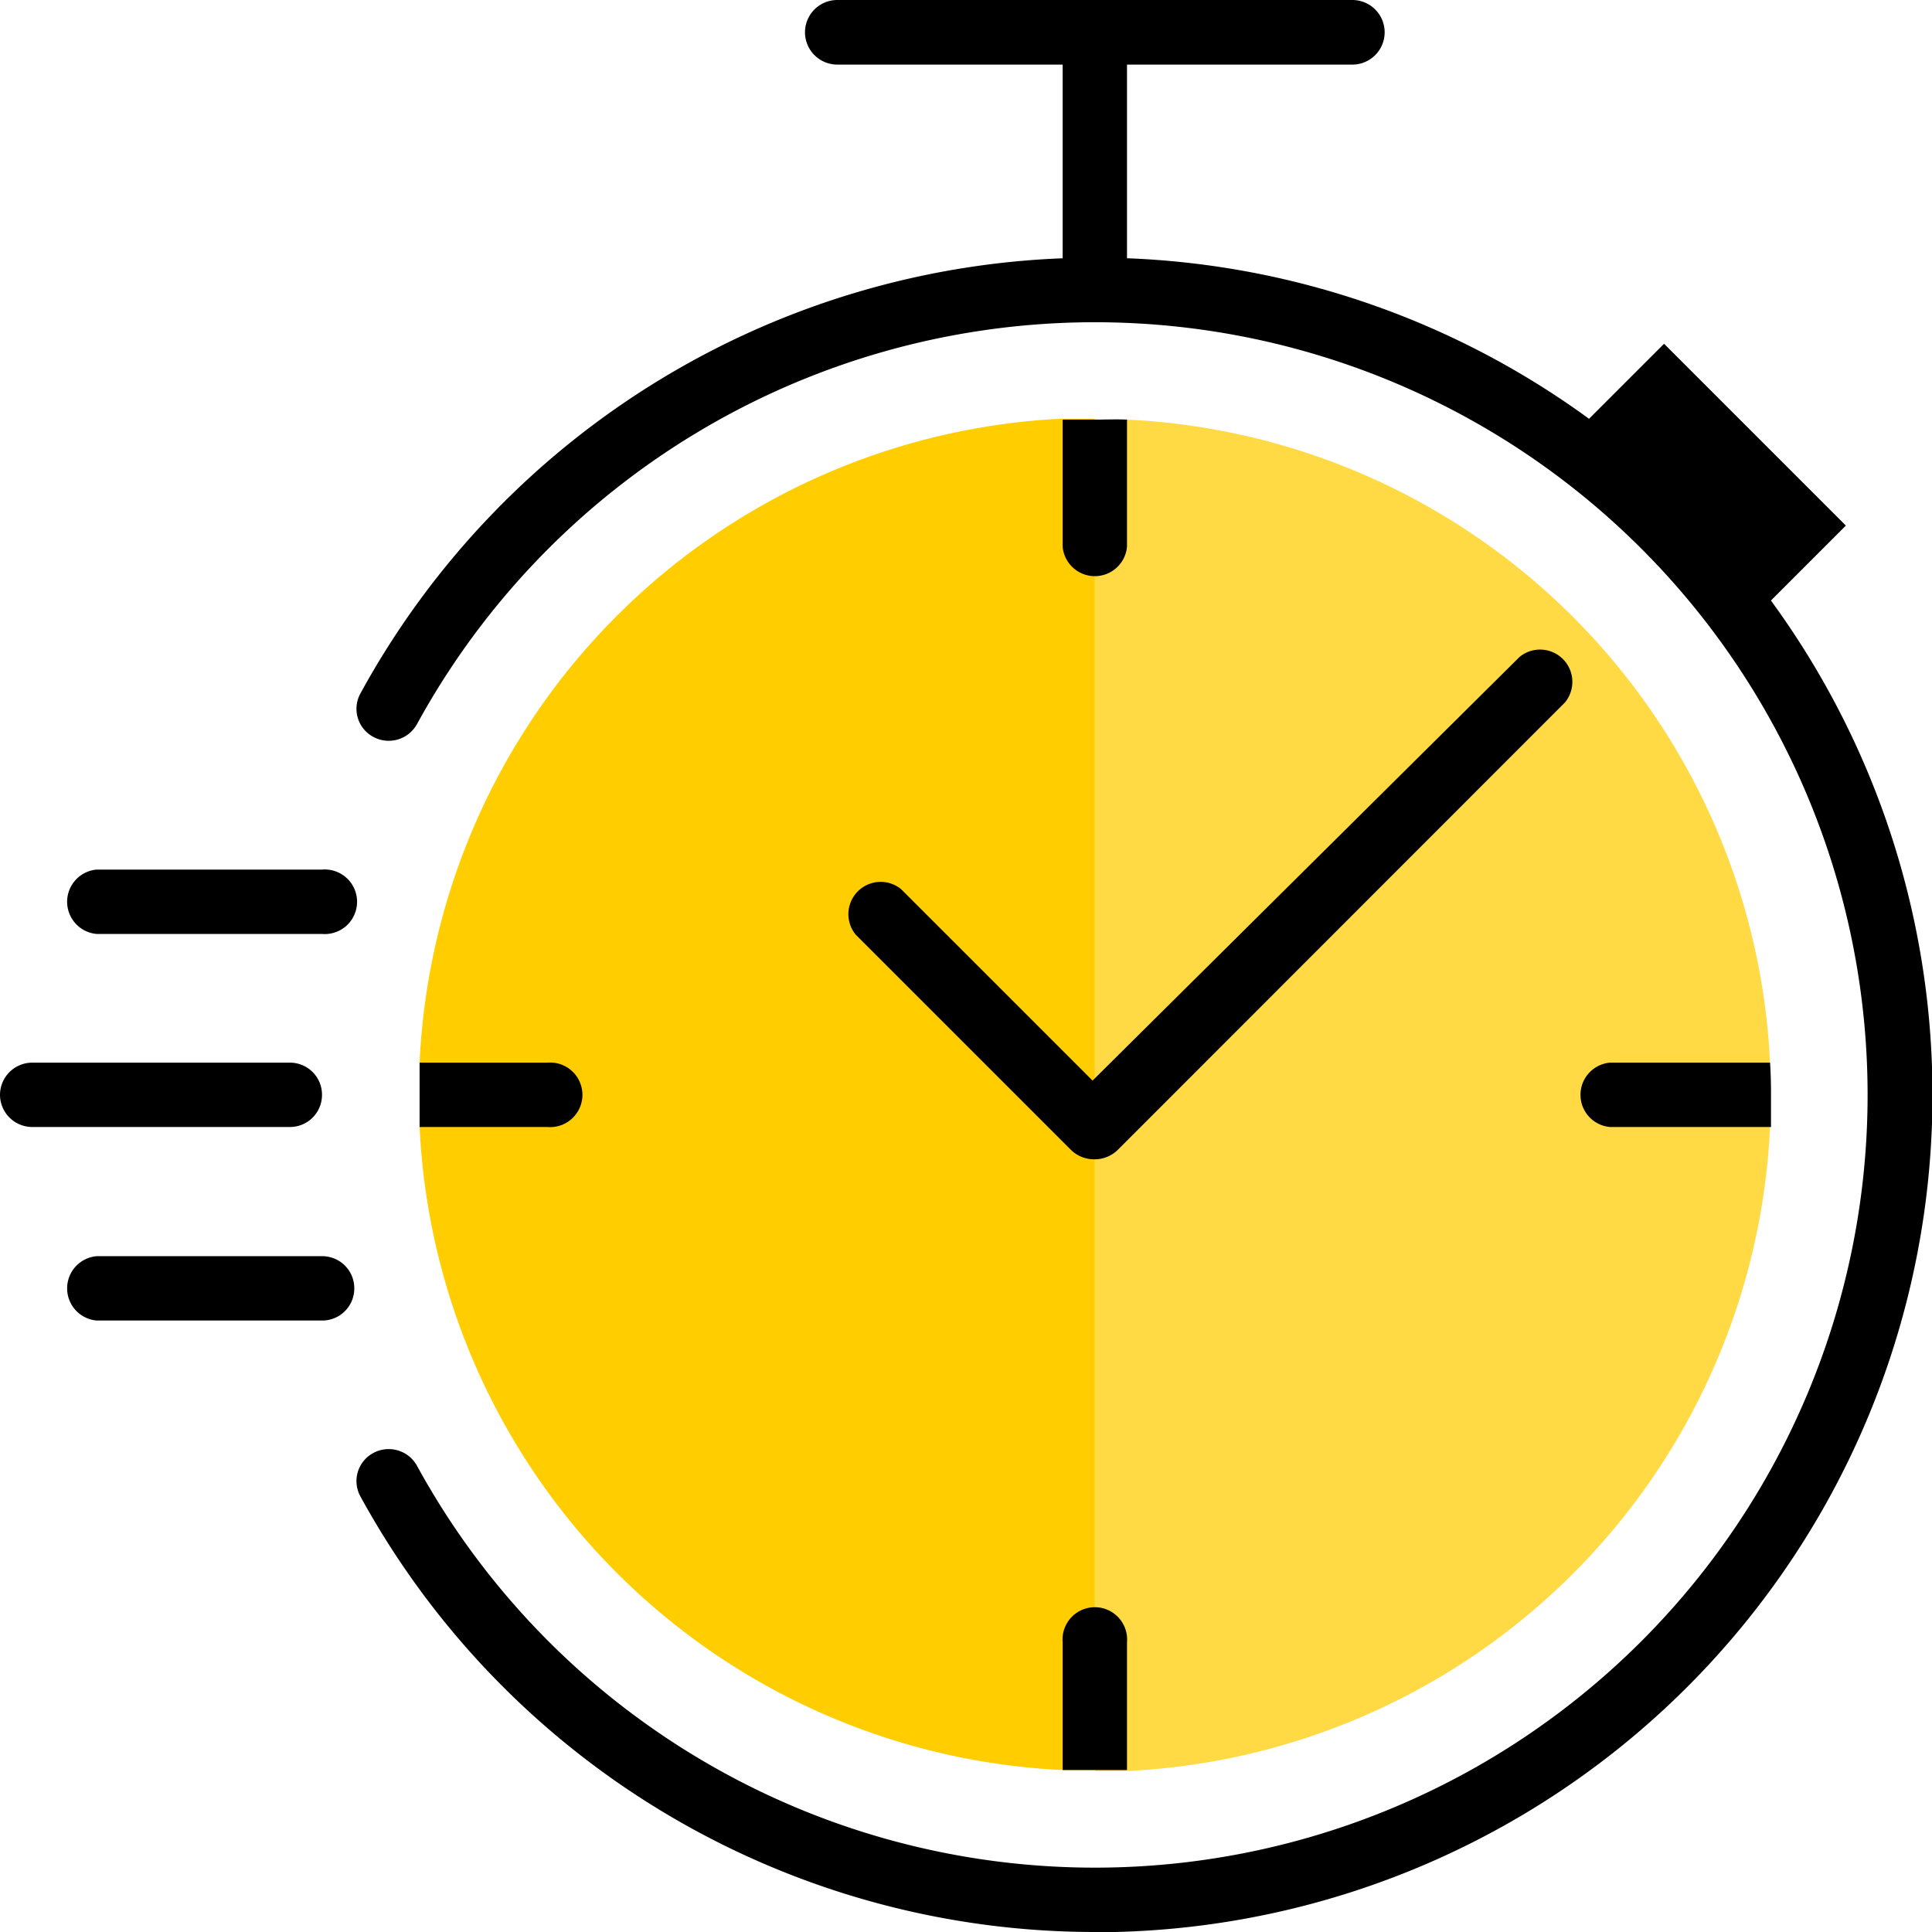
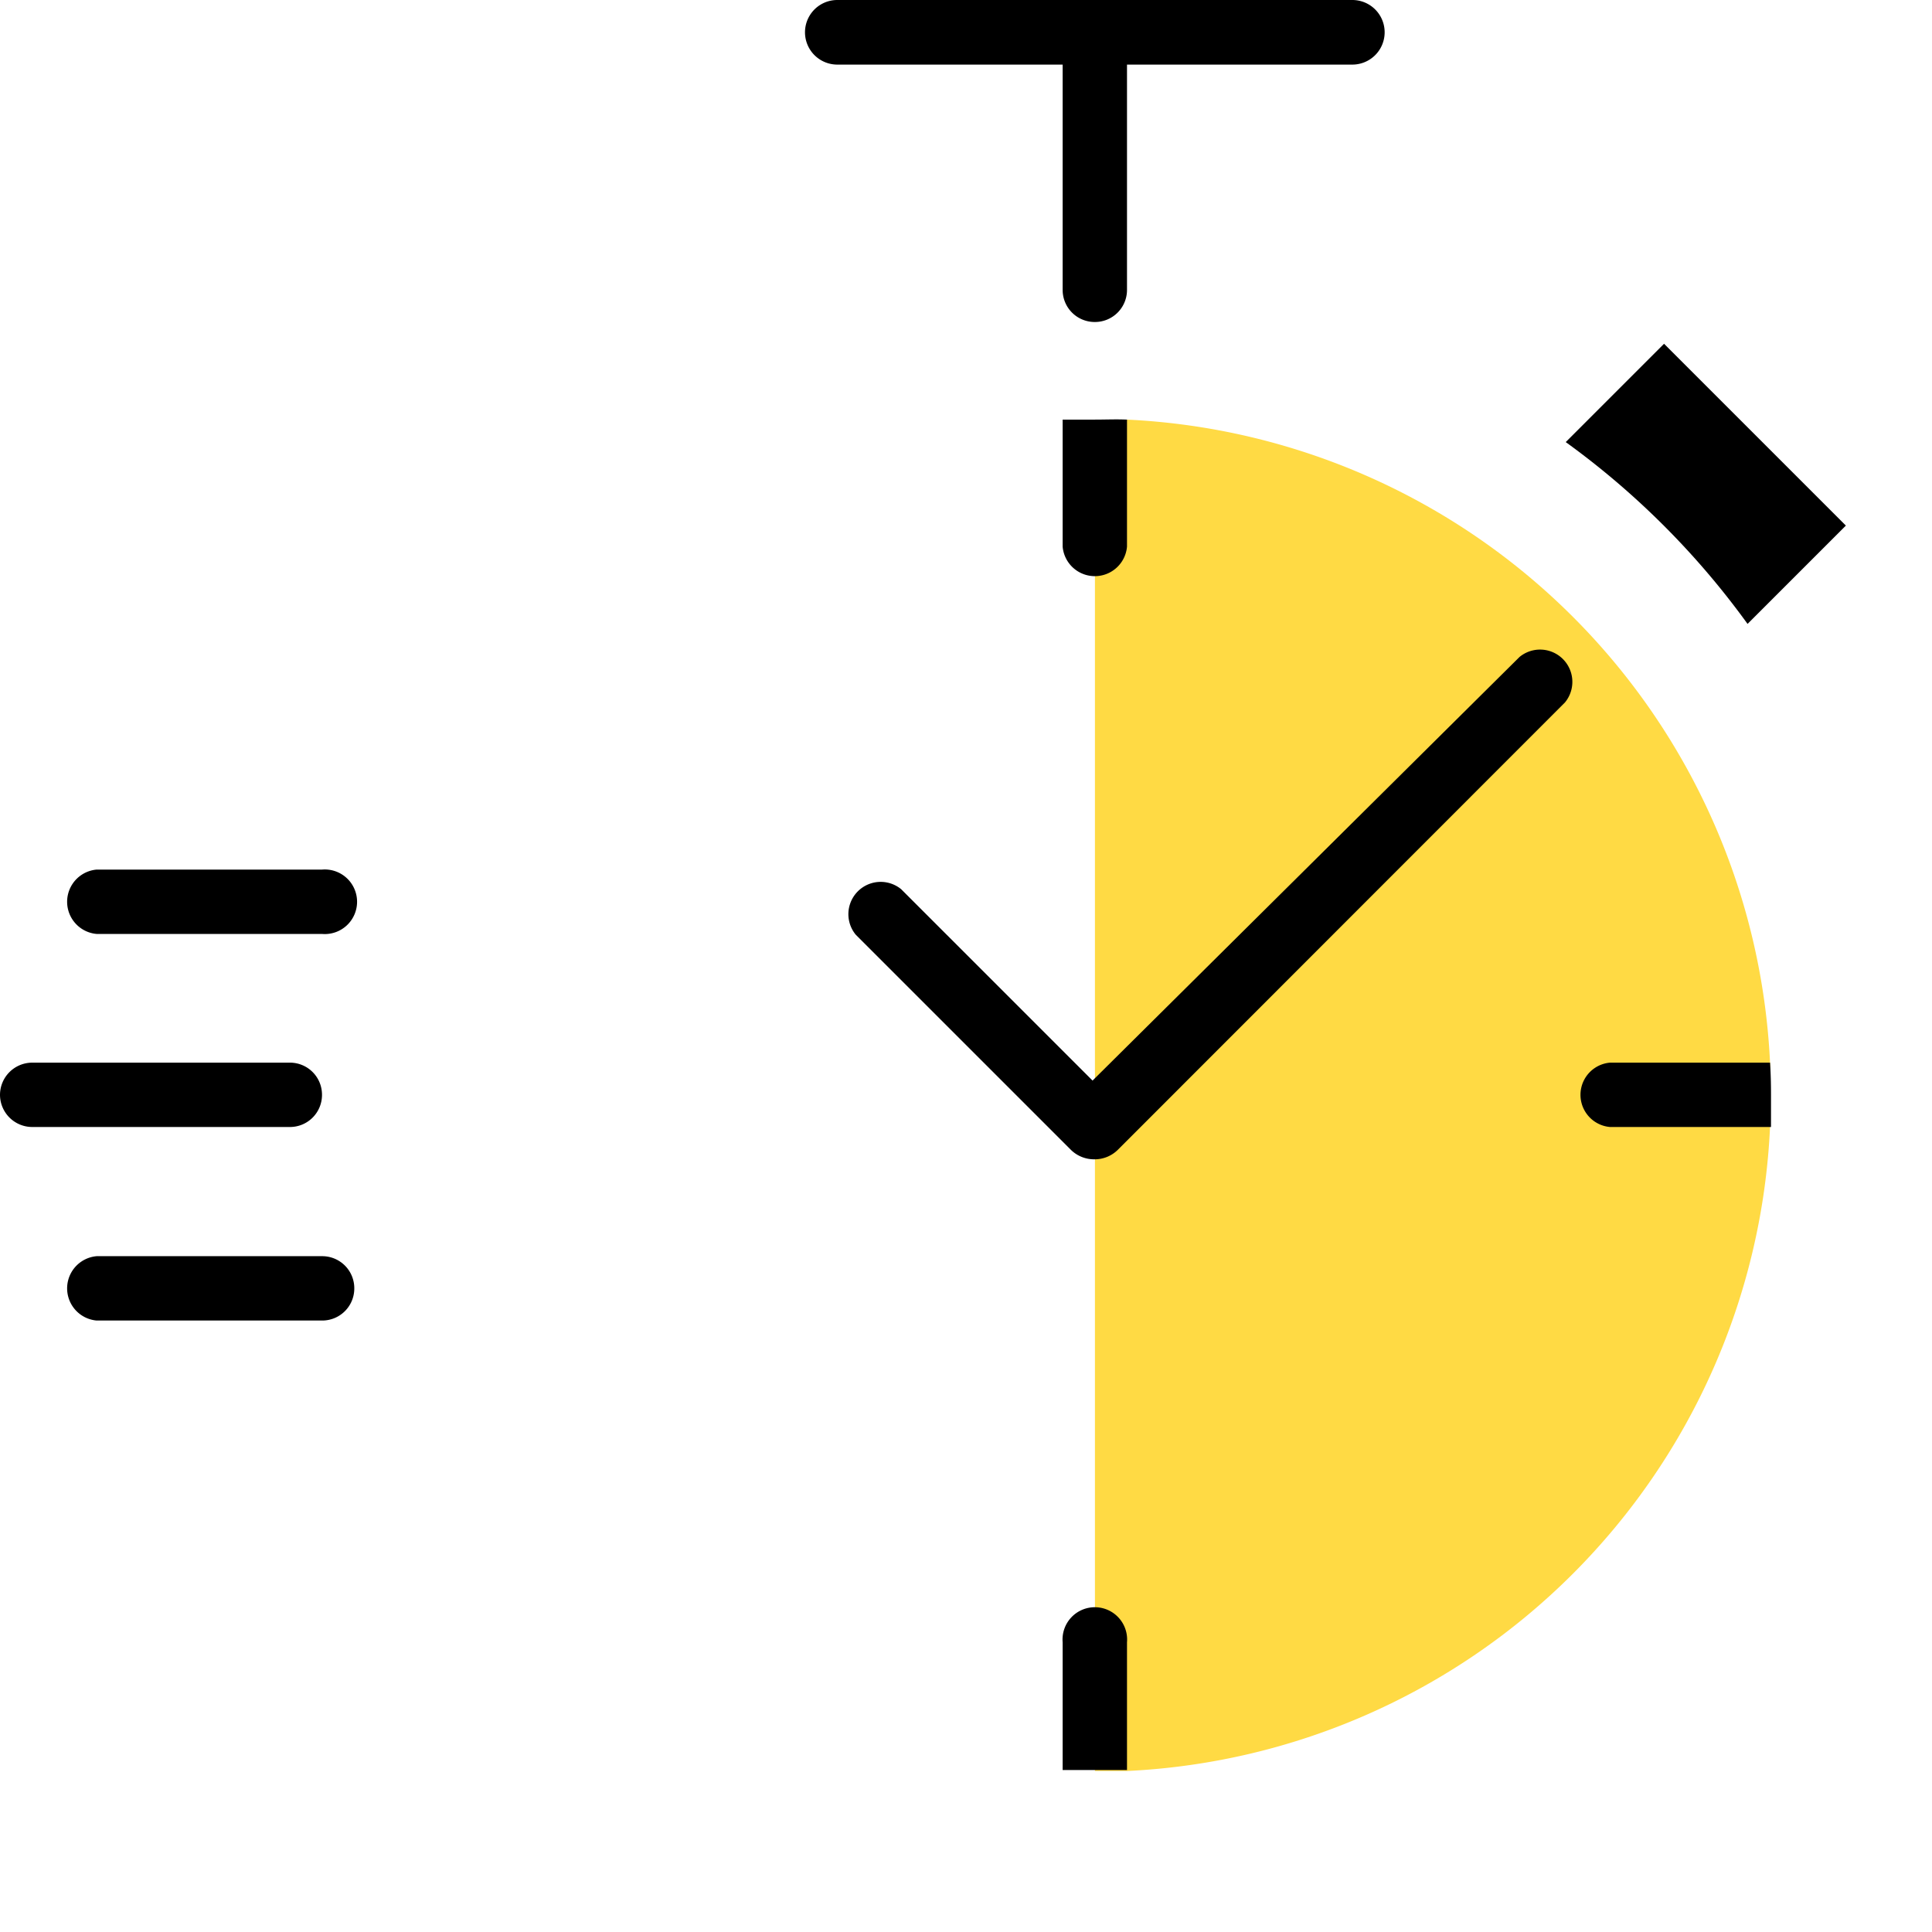
<svg xmlns="http://www.w3.org/2000/svg" id="Layer_1" data-name="Layer 1" viewBox="0 0 80.76 80.76">
  <defs>
    <style>.cls-1{fill:#ffcd00;}.cls-2{fill:#ffda44;}</style>
  </defs>
  <g id="surface1">
-     <path id="Path_508" data-name="Path 508" class="cls-1" d="M45.41,55l-9-9,9,9,2.7-2.69V18.65c-.46,0-.9,0-1.35,0A28.25,28.25,0,0,0,19.88,45.57c0,.45,0,.89,0,1.35s0,.9,0,1.34A28.25,28.25,0,0,0,46.76,75.14c.44,0,.89,0,1.35,0V52.3Z" transform="translate(-2.34 -1.15)" />
    <path id="Path_509" data-name="Path 509" class="cls-2" d="M76.33,45.57A28.25,28.25,0,0,0,49.45,18.69c-.44,0-.89,0-1.34,0V52.3l16-16-16,16V75.18c.45,0,.9,0,1.34,0A28.25,28.25,0,0,0,76.33,48.26c0-.44,0-.89,0-1.34S76.36,46,76.33,45.57Z" transform="translate(-2.34 -1.15)" />
    <path id="Path_510" data-name="Path 510" d="M71.9,15.52l-4.11,4.11a33.83,33.83,0,0,1,7.6,7.6l4.11-4.11Z" transform="translate(-2.34 -1.15)" />
    <path id="Path_511" data-name="Path 511" d="M58.87,3.85H37.34a1.35,1.35,0,0,1,0-2.7H58.87a1.35,1.35,0,1,1,0,2.7Z" transform="translate(-2.34 -1.15)" />
    <path id="Path_512" data-name="Path 512" d="M48.11,14.61a1.34,1.34,0,0,1-1.35-1.34V2.5a1.35,1.35,0,1,1,2.69,0V13.27a1.34,1.34,0,0,1-1.34,1.34Z" transform="translate(-2.34 -1.15)" />
-     <path id="Path_513" data-name="Path 513" d="M48.11,81.91a35,35,0,0,1-30.7-18.2,1.33,1.33,0,0,1,.53-1.82,1.35,1.35,0,0,1,1.83.53,32.3,32.3,0,1,0,0-31,1.35,1.35,0,0,1-1.83.53,1.33,1.33,0,0,1-.53-1.82,35,35,0,1,1,30.7,51.79Z" transform="translate(-2.34 -1.15)" />
    <path id="Path_514" data-name="Path 514" d="M49.45,69.8v5.34c-.44,0-.89,0-1.34,0s-.9,0-1.35,0V69.8a1.35,1.35,0,1,1,2.69,0Z" transform="translate(-2.34 -1.15)" />
    <path id="Path_515" data-name="Path 515" d="M49.45,18.69V24a1.35,1.35,0,0,1-2.69,0V18.69c.44,0,.89,0,1.35,0S49,18.67,49.45,18.69Z" transform="translate(-2.34 -1.15)" />
-     <path id="Path_516" data-name="Path 516" d="M19.88,48.26h5.34a1.35,1.35,0,1,0,0-2.69H19.88Z" transform="translate(-2.34 -1.15)" />
    <path id="Path_517" data-name="Path 517" d="M76.37,46.92c0,.46,0,.9,0,1.34H69.64a1.35,1.35,0,0,1,0-2.69h6.69C76.36,46,76.37,46.46,76.37,46.92Z" transform="translate(-2.34 -1.15)" />
    <path id="Path_518" data-name="Path 518" d="M48.11,49.61a1.38,1.38,0,0,1-1-.39l-9-9a1.35,1.35,0,0,1,1.9-1.9l8,8L65.86,28.61a1.35,1.35,0,0,1,1.9,1.9L49.06,49.22A1.37,1.37,0,0,1,48.11,49.61Z" transform="translate(-2.34 -1.15)" />
    <path id="Path_519" data-name="Path 519" d="M15.8,46.92a1.34,1.34,0,0,0-1.34-1.35H3.69a1.35,1.35,0,0,0-1.35,1.35h0a1.35,1.35,0,0,0,1.35,1.34H14.46a1.34,1.34,0,0,0,1.34-1.34Z" transform="translate(-2.34 -1.15)" />
    <path id="Path_520" data-name="Path 520" d="M6.38,40.19H15.8a1.35,1.35,0,1,0,0-2.69H6.38a1.35,1.35,0,0,0,0,2.69Z" transform="translate(-2.34 -1.15)" />
    <path id="Path_521" data-name="Path 521" d="M17.15,55a1.34,1.34,0,0,0-1.35-1.34H6.38a1.35,1.35,0,0,0,0,2.69H15.8A1.34,1.34,0,0,0,17.15,55Z" transform="translate(-2.34 -1.15)" />
  </g>
</svg>